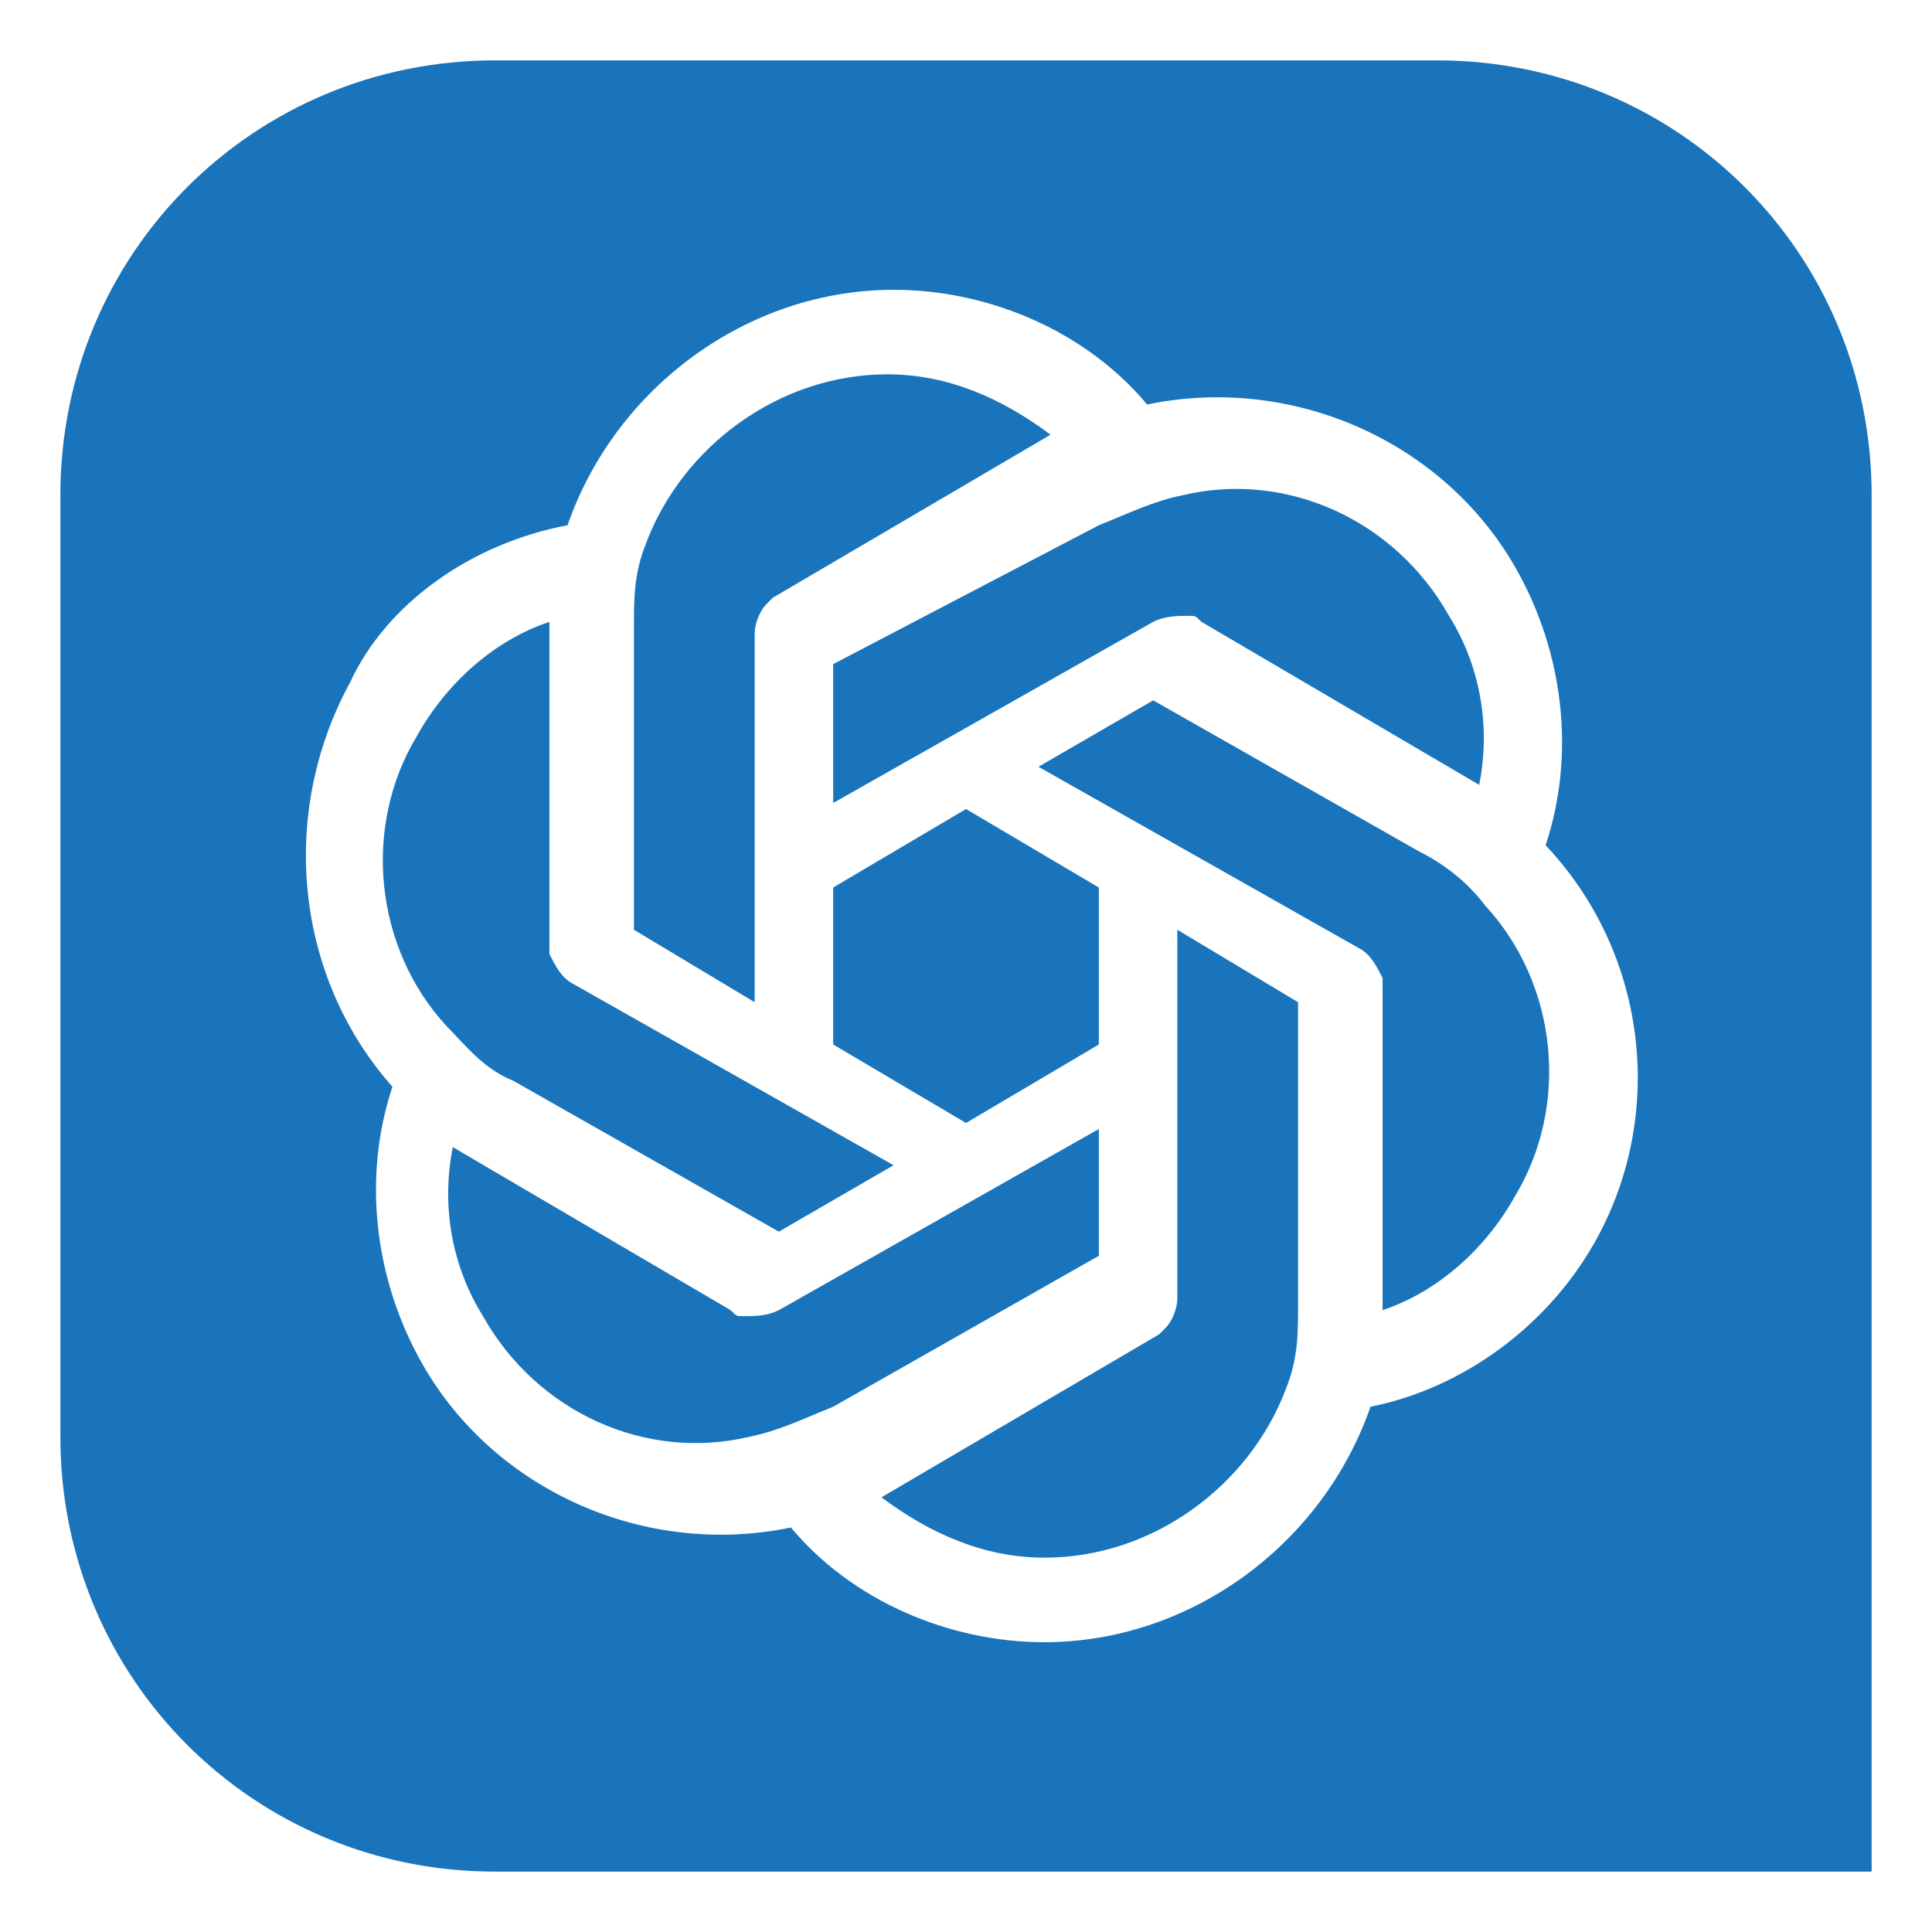
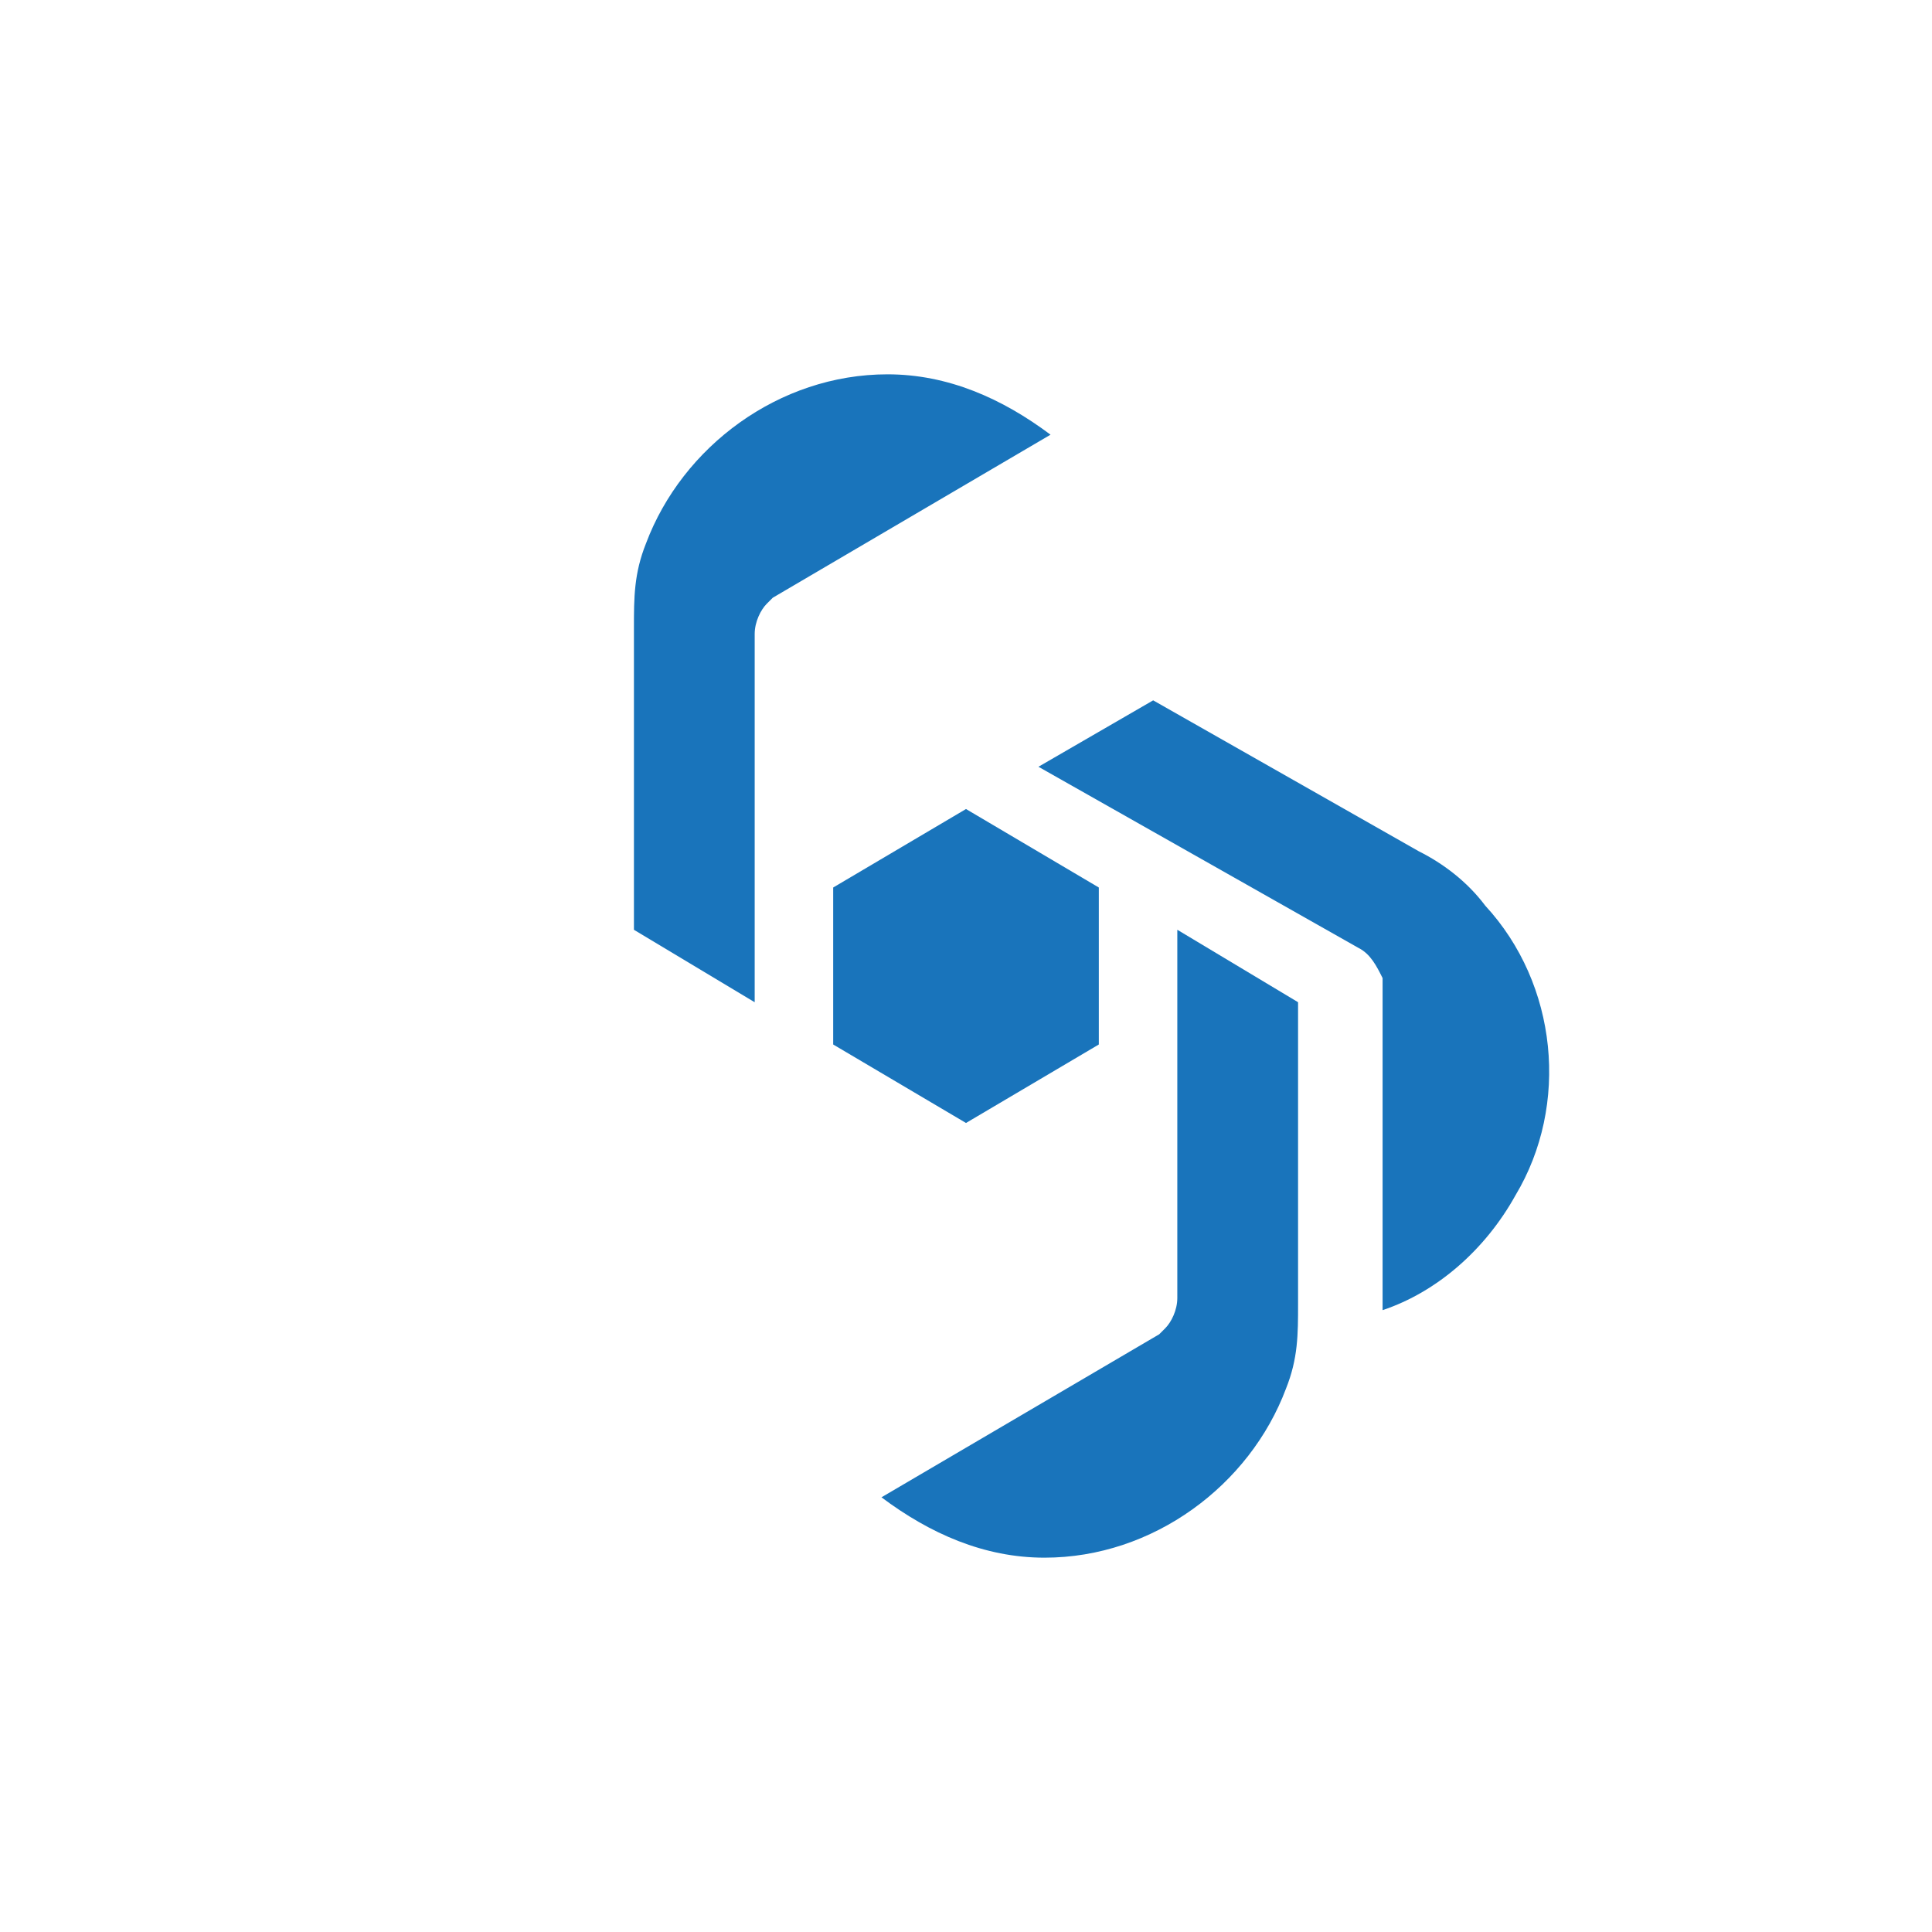
<svg xmlns="http://www.w3.org/2000/svg" version="1.1" id="图层_1" x="0px" y="0px" viewBox="0 0 32 32" style="enable-background:new 0 0 32 32;" xml:space="preserve">
  <style type="text/css">
	.st0{fill:#1974BB;}
</style>
  <g>
-     <path class="st0" d="M8.5,17.9l4.4,2.5l1.9-1.1l-5.3-3c-0.2-0.1-0.3-0.3-0.4-0.5c0-0.1,0-0.1,0-0.2v-5.3c-0.9,0.3-1.7,1-2.2,1.9   l0,0l0,0C6,13.7,6.2,15.7,7.4,17l0,0C7.7,17.3,8,17.7,8.5,17.9z" />
-     <path class="st0" d="M18.2,18.7l-5.3,3c-0.2,0.1-0.4,0.1-0.6,0.1c-0.1,0-0.1,0-0.2-0.1l-4.6-2.7c-0.2,1,0,2,0.5,2.8l0,0l0,0   c0.9,1.6,2.7,2.4,4.4,2l0,0c0.5-0.1,0.9-0.3,1.4-0.5l4.4-2.5L18.2,18.7z" />
    <polygon class="st0" points="13.8,17.3 16,18.6 18.2,17.3 18.2,14.7 16,13.4 13.8,14.7  " />
-     <path class="st0" d="M13.8,13.3l5.3-3c0.2-0.1,0.4-0.1,0.6-0.1c0.1,0,0.1,0,0.2,0.1l4.6,2.7c0.2-1,0-2-0.5-2.8l0,0   c-0.9-1.6-2.7-2.4-4.4-2l0,0c-0.5,0.1-0.9,0.3-1.4,0.5L13.8,11L13.8,13.3z" />
    <path class="st0" d="M12.5,16.6v-6.1c0-0.2,0.1-0.4,0.2-0.5c0,0,0.1-0.1,0.1-0.1l4.6-2.7c-0.8-0.6-1.7-1-2.7-1l0,0h0   c-1.8,0-3.4,1.2-4,2.8l0,0c-0.2,0.5-0.2,0.9-0.2,1.4l0,5L12.5,16.6z" />
    <path class="st0" d="M19.5,15.4v6.1c0,0.2-0.1,0.4-0.2,0.5c0,0-0.1,0.1-0.1,0.1l-4.6,2.7c0.8,0.6,1.7,1,2.7,1l0,0v0   c1.8,0,3.4-1.2,4-2.8l0,0c0.2-0.5,0.2-0.9,0.2-1.4l0-5L19.5,15.4z" />
-     <path class="st0" d="M23.8,1H8.2C4.2,1,1,4.2,1,8.2v15.6c0,4,3.2,7.2,7.2,7.2H31V8.2C31,4.2,27.8,1,23.8,1z M26.4,20.6   c-0.8,1.4-2.2,2.4-3.7,2.7l0,0c-0.8,2.3-3,3.9-5.4,3.9c-1.6,0-3.2-0.7-4.2-1.9l0,0c-2.4,0.5-4.9-0.6-6.1-2.7   c-0.8-1.4-1-3.1-0.5-4.6l0,0c-1.6-1.8-1.9-4.5-0.7-6.7C6.4,10,7.8,9,9.4,8.7l0,0c0.8-2.3,3-3.9,5.4-3.9c1.6,0,3.2,0.7,4.2,1.9l0,0   c2.4-0.5,4.9,0.6,6.1,2.7c0.8,1.4,1,3.1,0.5,4.6l0,0C27.3,15.8,27.6,18.5,26.4,20.6z" />
    <path class="st0" d="M24.6,15c-0.3-0.4-0.7-0.7-1.1-0.9l-4.4-2.5l-1.9,1.1l5.3,3c0.2,0.1,0.3,0.3,0.4,0.5c0,0.1,0,0.1,0,0.2v5.3   c0.9-0.3,1.7-1,2.2-1.9l0,0l0,0C26,18.3,25.8,16.3,24.6,15L24.6,15z" />
  </g>
</svg>